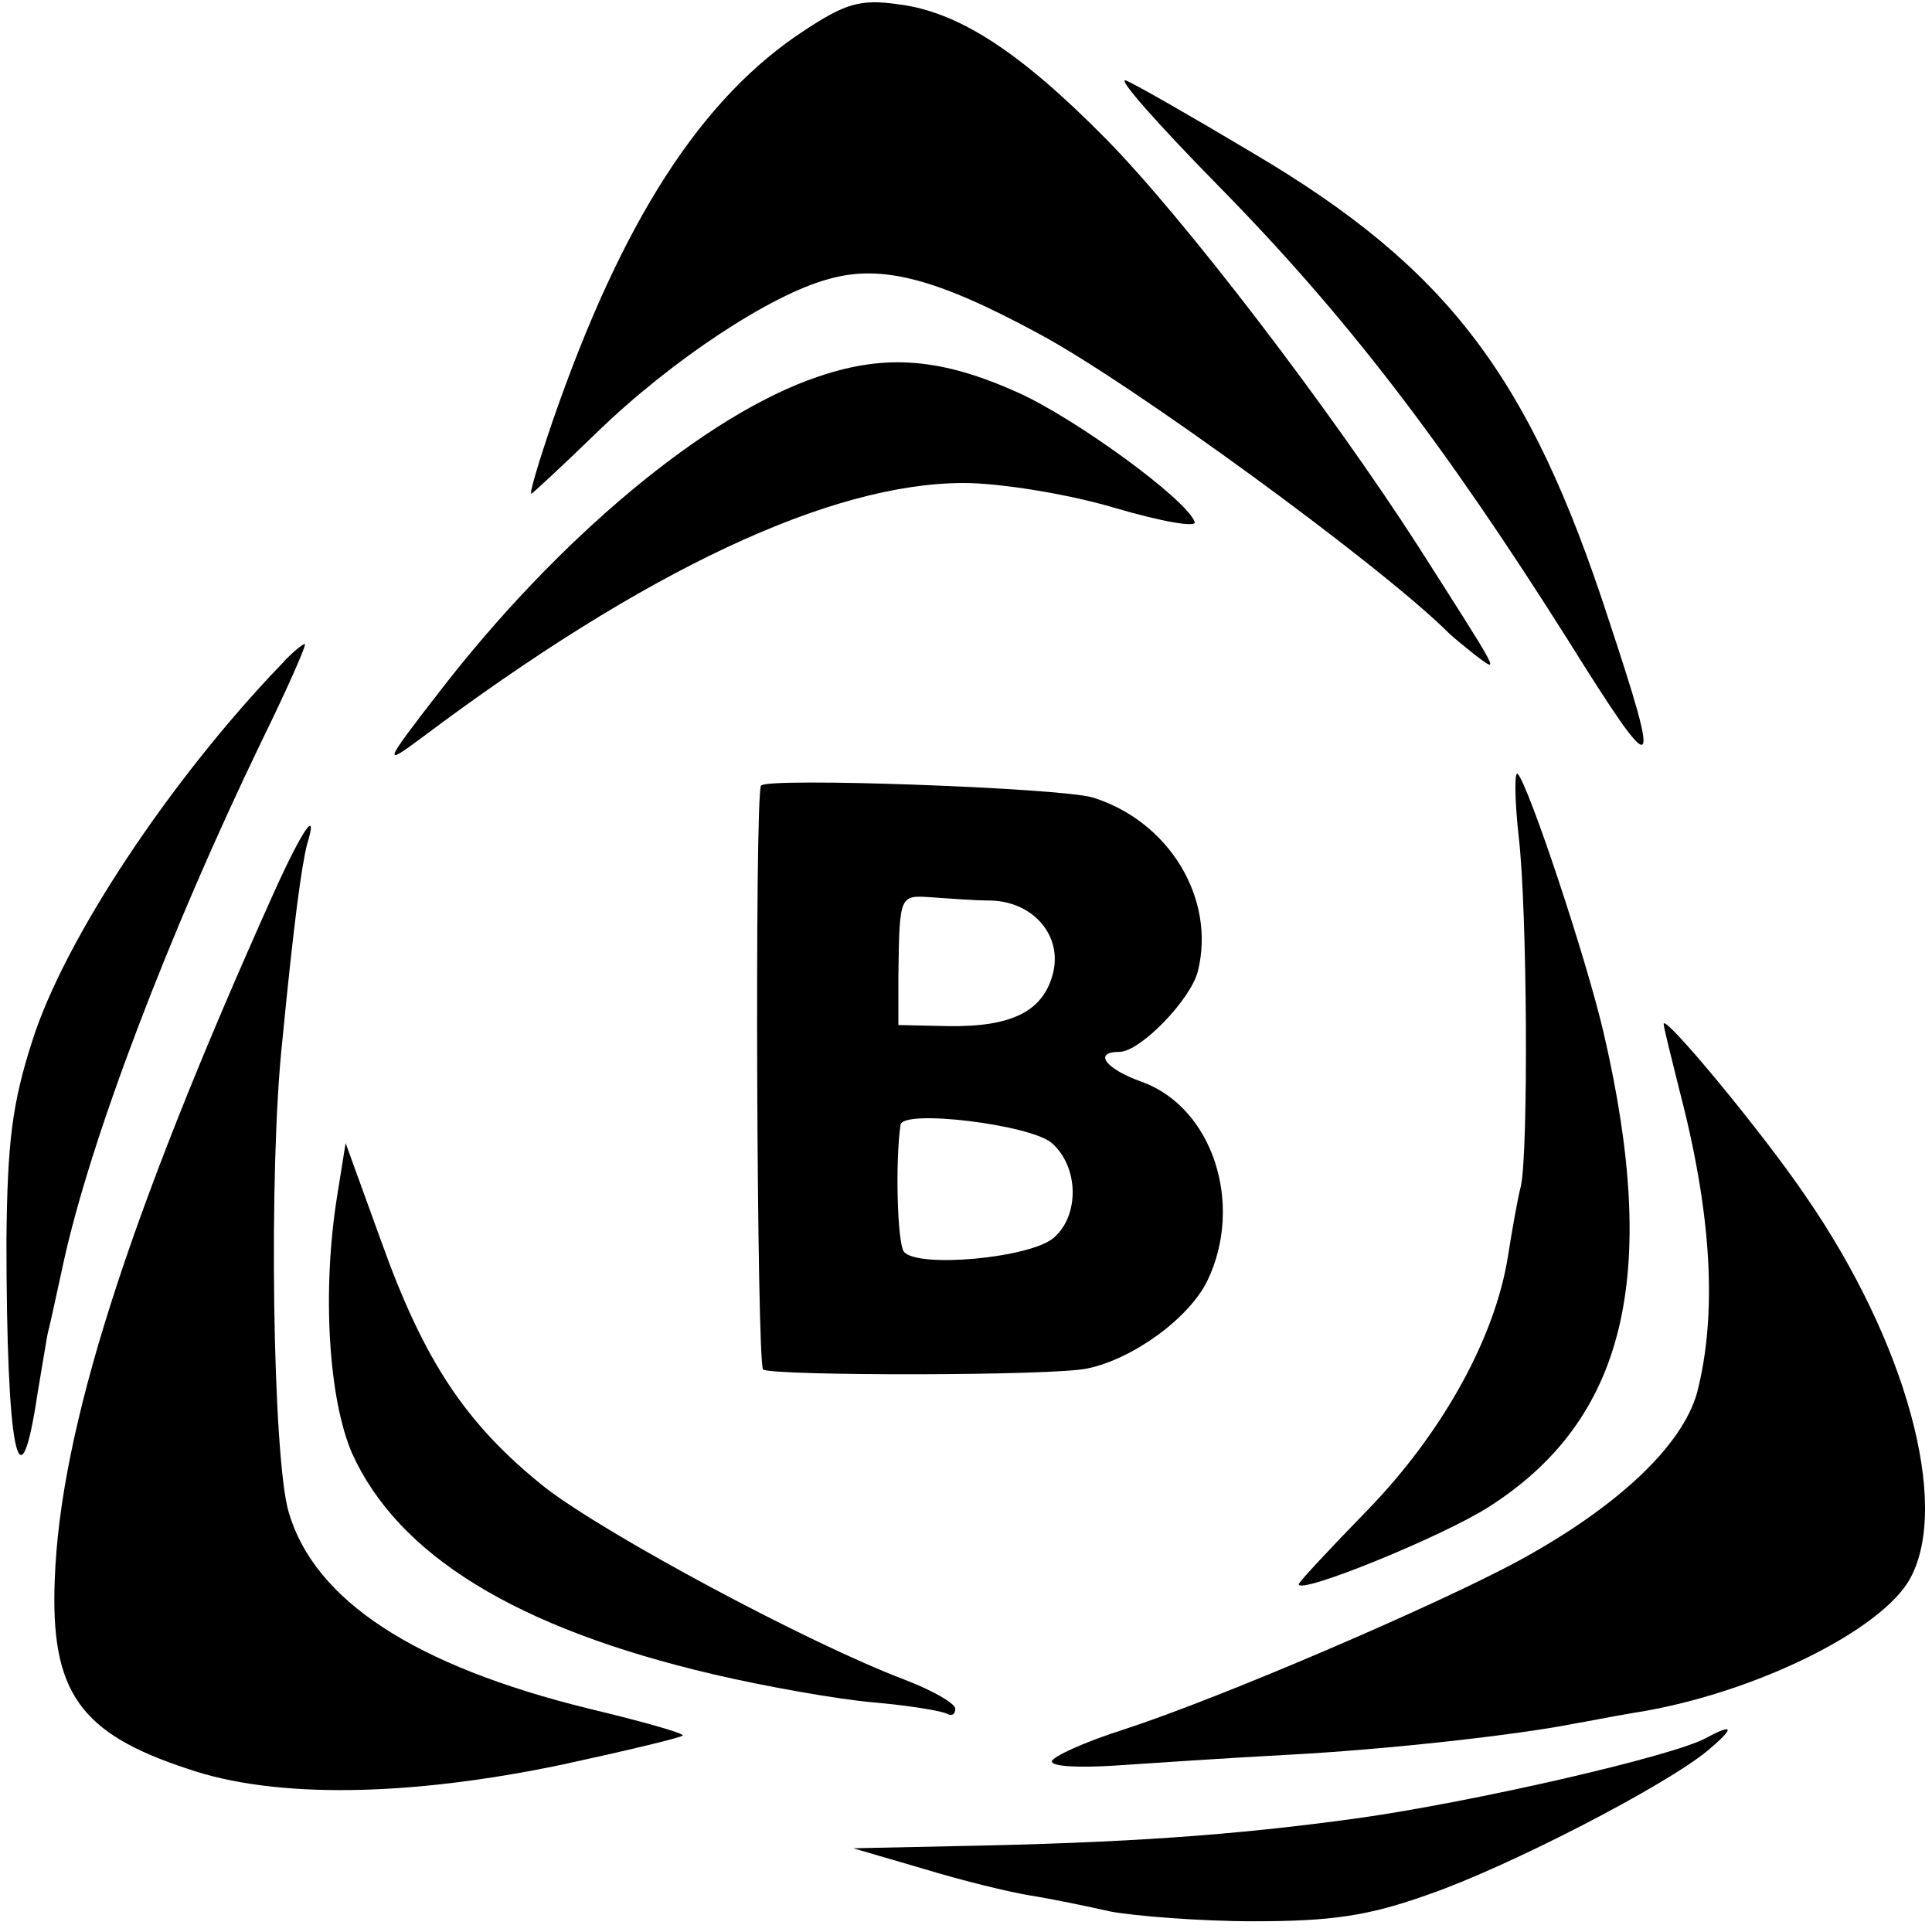
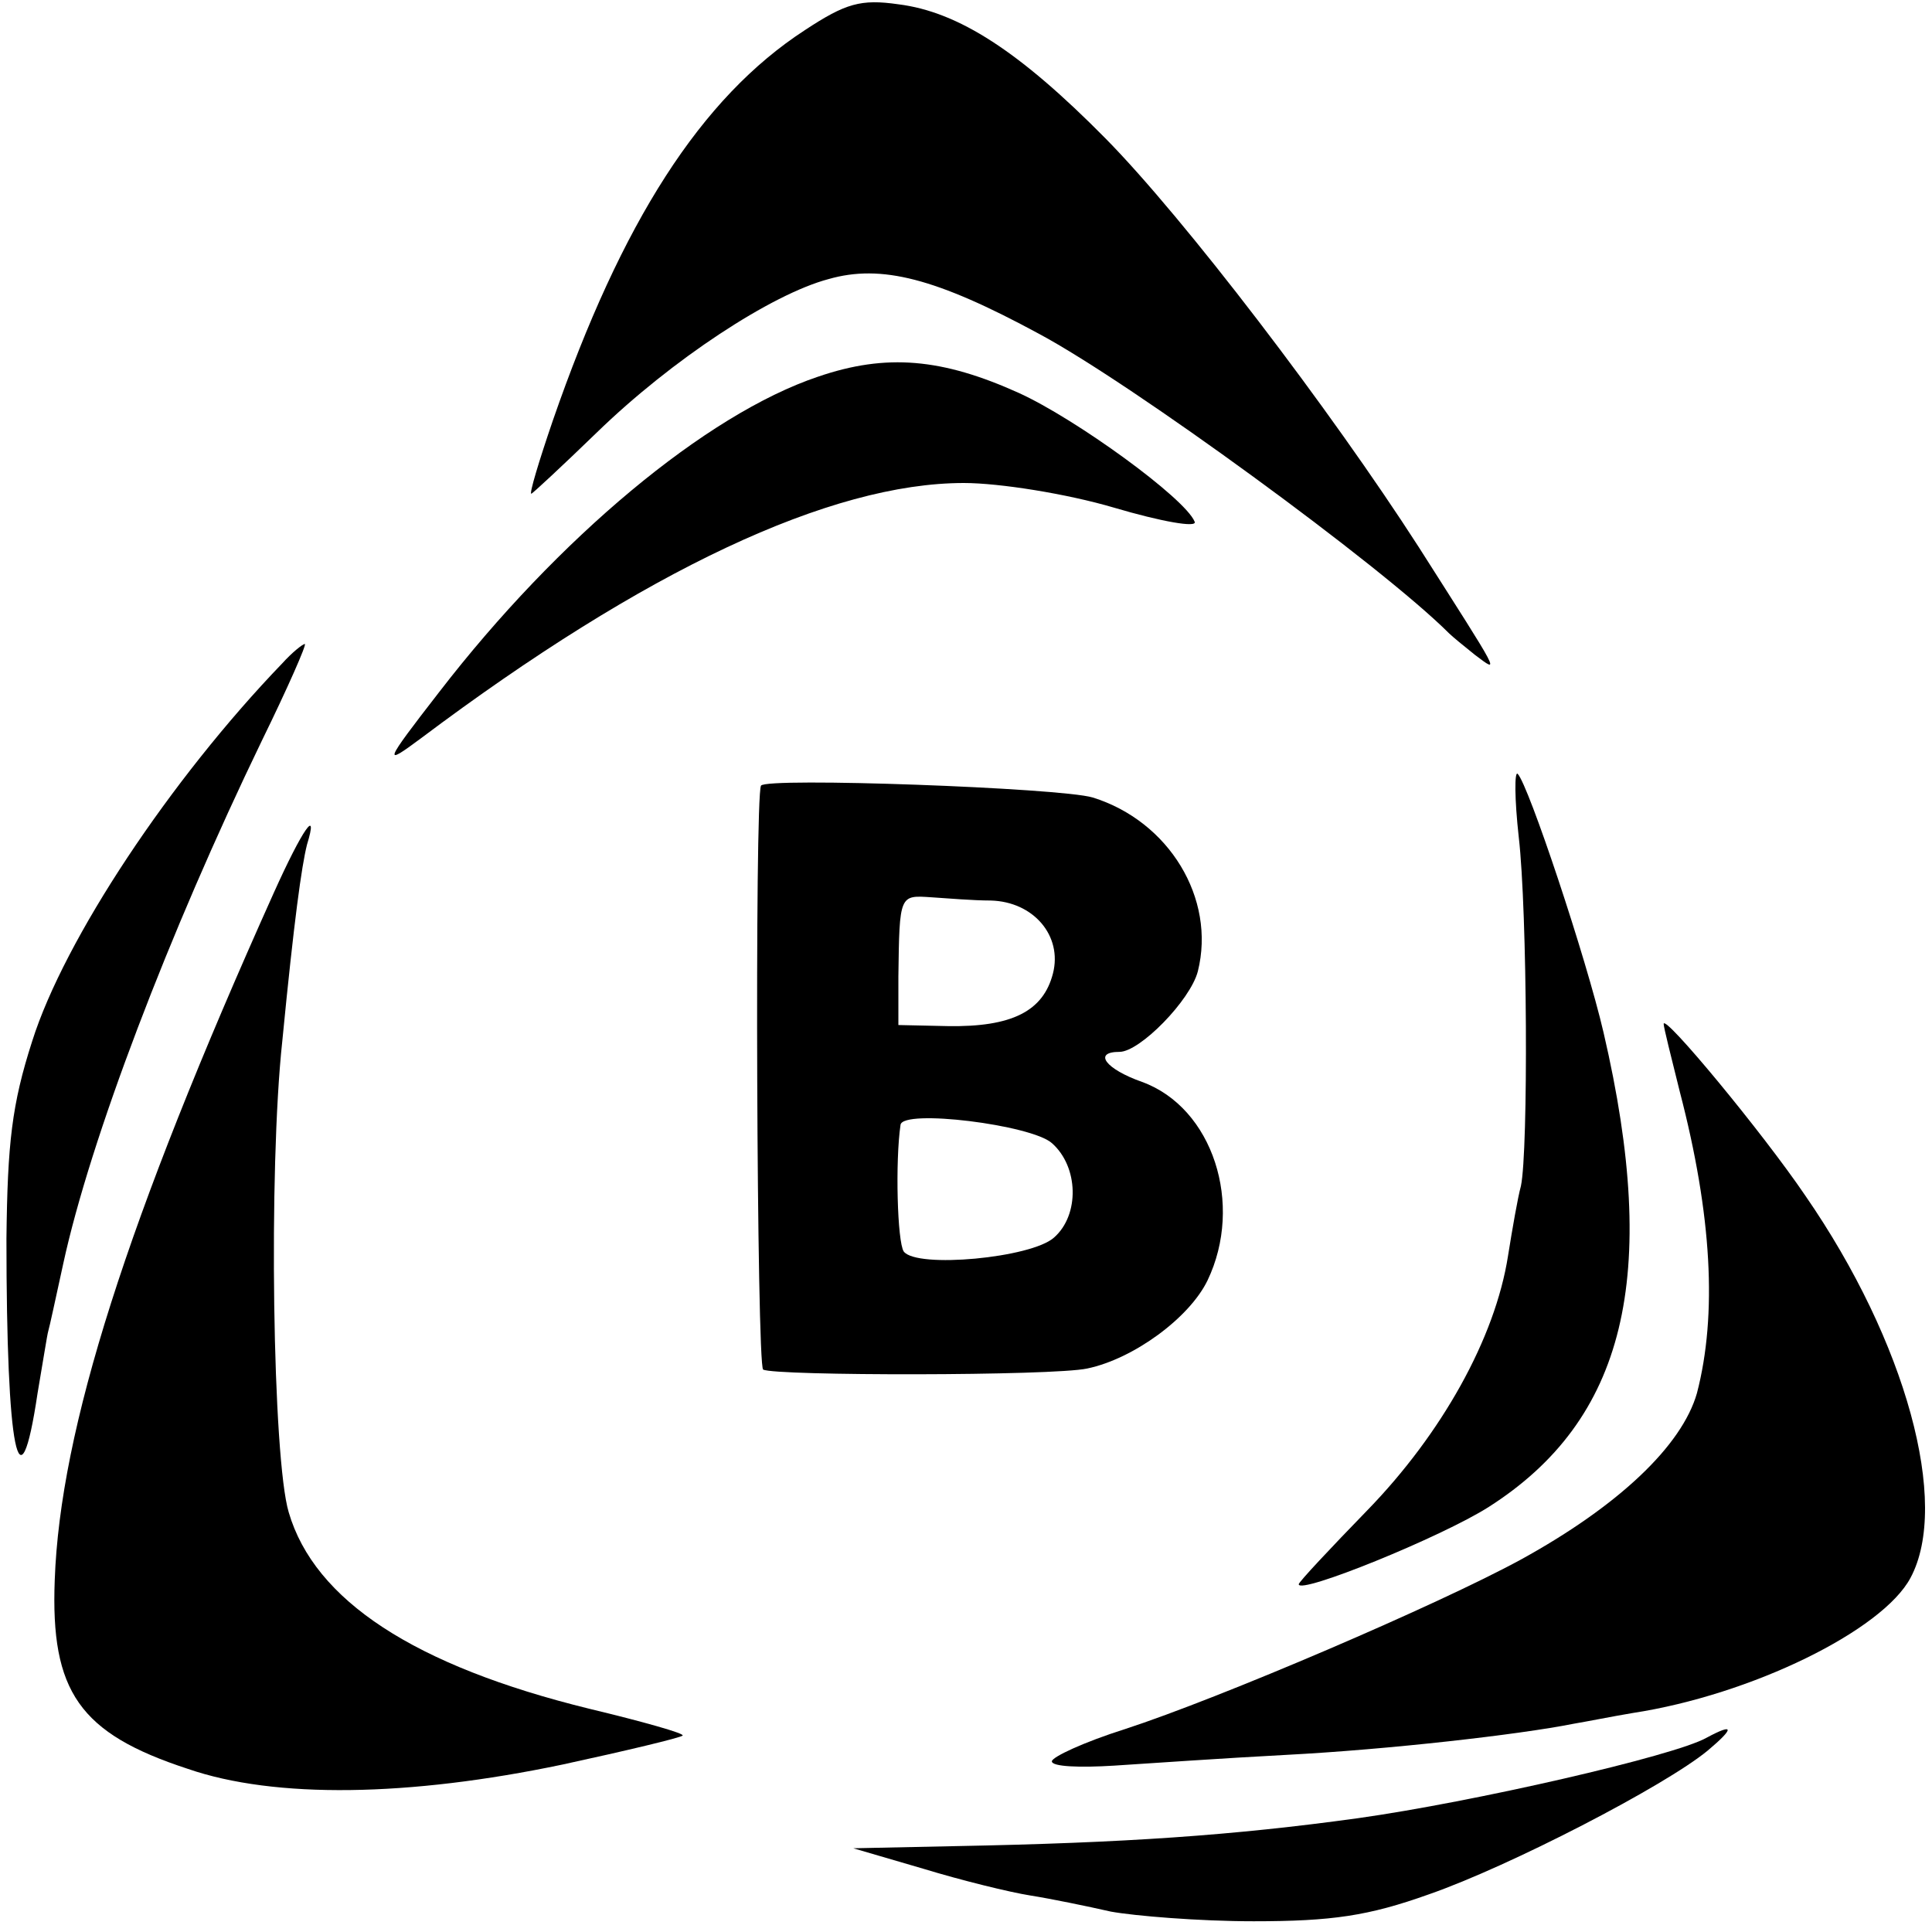
<svg xmlns="http://www.w3.org/2000/svg" version="1.0" width="180pt" height="180pt" viewBox="0 0 180 180" preserveAspectRatio="xMidYMid meet">
  <g transform="translate(0,180) scale(0.1,-0.1)" fill="#000000" stroke="none">
    <path d="M750 1772 c-97 -63 -171 -179 -235 -364 -13 -38 -22 -68 -20 -68 1 0 29 26 61 57 70 68 163 129 216 143 49 14 100 1 196 -51 86 -46 319 -216 382 -279 3 -3 14 -12 24 -20 24 -18 25 -21 -52 100 -83 129 -219 307 -292 381 -80 81 -137 118 -193 125 -35 5 -49 1 -87 -24z" />
-     <path d="M1135 1627 c119 -121 210 -240 325 -422 85 -136 89 -134 38 20 -73 224 -149 325 -330 432 -57 34 -111 65 -119 68 -9 3 30 -41 86 -98z" />
    <path d="M762 1449 c-104 -35 -242 -150 -353 -294 -52 -67 -52 -69 -17 -43 209 157 382 238 506 238 33 0 96 -10 140 -23 44 -13 78 -19 75 -13 -9 22 -111 96 -164 120 -71 32 -123 37 -187 15z" />
    <path d="M263 1182 c-104 -108 -203 -257 -233 -352 -19 -59 -23 -95 -24 -184 0 -199 12 -258 29 -144 5 29 9 55 10 58 1 3 7 31 14 63 25 115 98 307 185 487 24 49 42 90 40 90 -2 0 -12 -8 -21 -18z" />
-     <path d="M1415 1020 c8 -69 9 -292 2 -325 -3 -11 -8 -40 -12 -65 -12 -77 -62 -166 -131 -237 -35 -36 -64 -67 -64 -69 0 -10 133 44 177 72 127 81 160 214 107 442 -16 69 -70 231 -80 241 -3 3 -3 -23 1 -59z" />
+     <path d="M1415 1020 c8 -69 9 -292 2 -325 -3 -11 -8 -40 -12 -65 -12 -77 -62 -166 -131 -237 -35 -36 -64 -67 -64 -69 0 -10 133 44 177 72 127 81 160 214 107 442 -16 69 -70 231 -80 241 -3 3 -3 -23 1 -59" />
    <path d="M709 1068 c-6 -11 -4 -540 2 -544 11 -6 270 -6 302 1 43 9 95 47 112 82 34 71 5 161 -61 185 -34 12 -46 28 -21 28 19 0 66 48 73 75 17 68 -27 140 -98 162 -30 9 -305 19 -309 11z m214 -107 c40 -1 67 -33 58 -68 -9 -35 -38 -50 -98 -49 l-46 1 0 45 c1 77 1 76 31 74 15 -1 39 -3 55 -3z m57 -226 c25 -22 26 -67 2 -88 -21 -19 -128 -29 -140 -13 -6 9 -8 84 -3 118 2 15 122 0 141 -17z" />
    <path d="M255 968 c-137 -305 -199 -500 -204 -640 -4 -104 23 -143 124 -176 81 -28 206 -26 349 4 60 13 110 25 112 27 2 2 -37 13 -87 25 -163 40 -256 101 -280 183 -15 50 -19 319 -6 439 11 113 18 163 23 183 11 36 -4 15 -31 -45z" />
    <path d="M1550 846 c0 -3 7 -31 15 -63 30 -115 35 -208 16 -281 -14 -49 -73 -105 -164 -155 -77 -42 -280 -129 -369 -158 -38 -12 -68 -26 -68 -30 0 -5 26 -6 58 -4 31 2 103 7 160 10 96 5 218 19 268 29 12 2 37 7 55 10 111 17 233 77 259 126 37 69 -4 220 -98 356 -40 59 -132 170 -132 160z" />
-     <path d="M314 685 c-14 -88 -8 -188 14 -239 43 -95 153 -163 337 -206 47 -11 114 -23 148 -26 34 -3 65 -8 70 -11 4 -2 7 0 7 5 0 5 -21 17 -47 27 -90 34 -278 135 -335 179 -74 59 -113 118 -153 230 l-33 91 -8 -50z" />
    <path d="M1590 181 c-30 -17 -218 -60 -325 -75 -116 -16 -217 -23 -375 -26 l-95 -2 65 -19 c36 -11 81 -22 100 -25 19 -3 53 -10 75 -15 22 -4 82 -9 133 -9 73 0 107 5 163 25 75 26 220 101 260 134 25 21 25 26 -1 12z" />
  </g>
</svg>